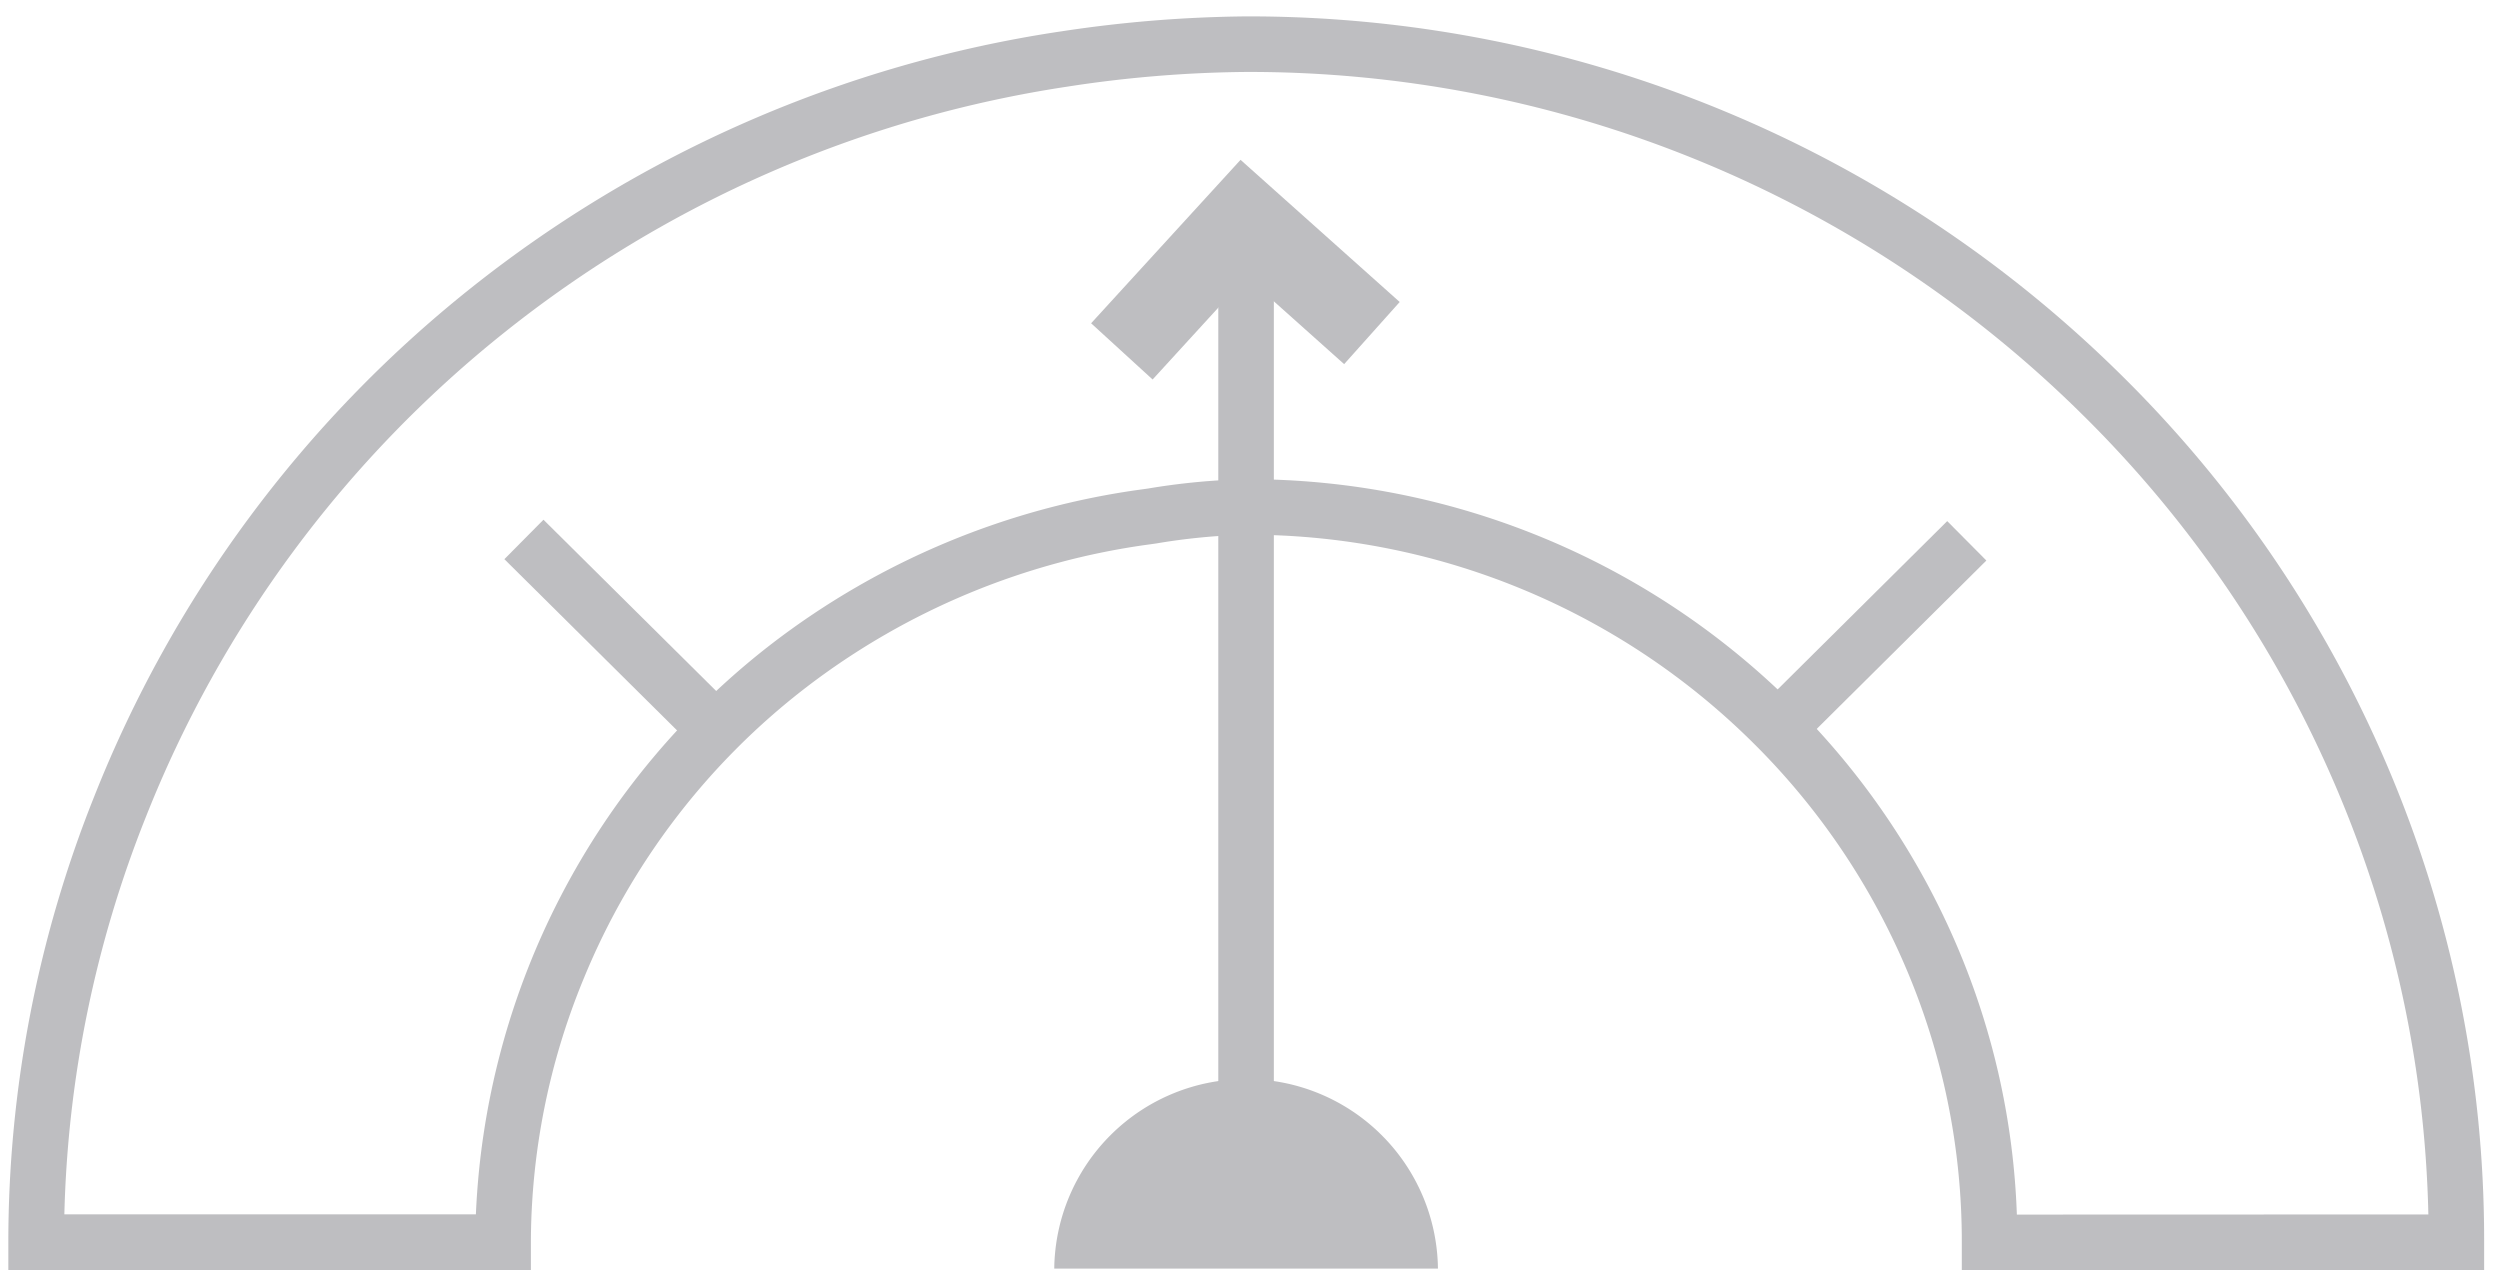
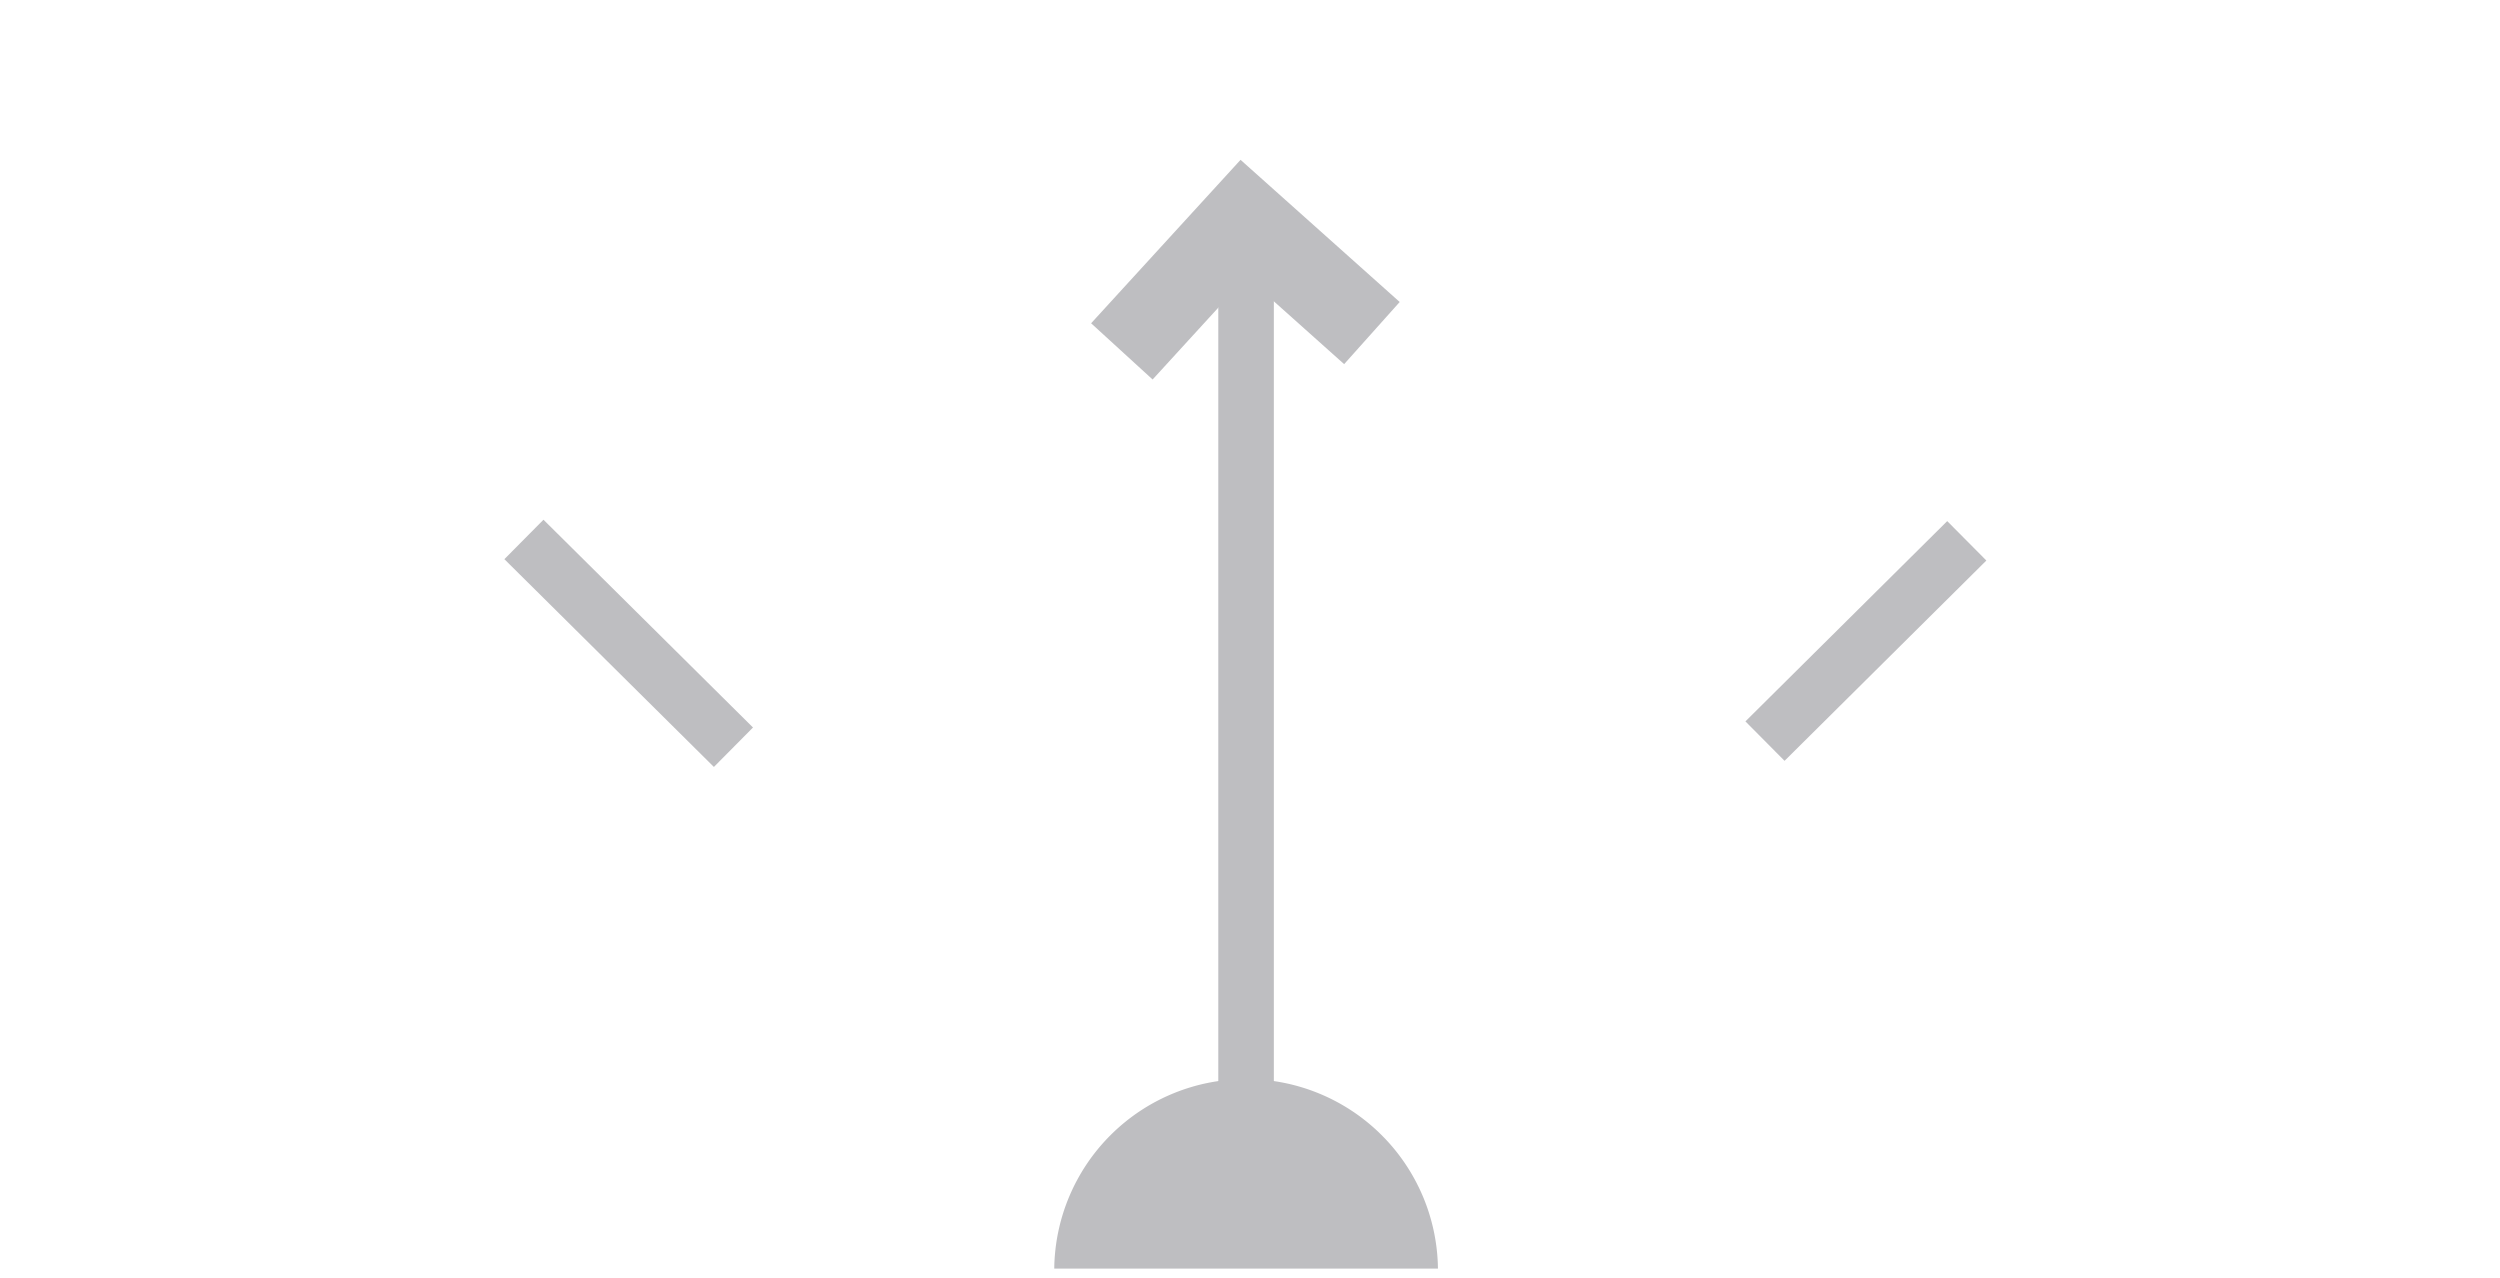
<svg xmlns="http://www.w3.org/2000/svg" width="90" height="46" viewBox="0 0 90 46">
  <defs>
    <clipPath id="clip-path">
      <rect id="Rectangle_392" data-name="Rectangle 392" width="90" height="46" fill="#fff" />
    </clipPath>
  </defs>
  <g id="wizaly-copyright-platform-features-mmo-icon" opacity="0.304" clip-path="url(#clip-path)">
    <path id="Tracé_2383" data-name="Tracé 2383" d="M44.86,1.59a46.053,46.053,0,0,0-6.588.54A43.443,43.443,0,0,0,4.319,29.05,42.314,42.314,0,0,0,1.3,44.72H18.113A26.013,26.013,0,0,1,20.1,34.83,26.665,26.665,0,0,1,41.3,18.6a24.909,24.909,0,0,1,3.575-.35A26.617,26.617,0,0,1,71.625,44.72H88.433A43.35,43.35,0,0,0,44.86,1.59Z" fill="rgba(0,0,0,0)" />
-     <path id="Tracé_2383_-_Contour" data-name="Tracé 2383 - Contour" d="M44.86.59A44.661,44.661,0,0,1,76.376,13.512a43.956,43.956,0,0,1,9.553,14.027,43.485,43.485,0,0,1,3.5,17.181v1H70.625v-1A25.059,25.059,0,0,0,68.6,34.814a25.388,25.388,0,0,0-5.517-8.1A25.8,25.8,0,0,0,44.879,19.25a22.612,22.612,0,0,0-3.251.314l-.191.027a26.068,26.068,0,0,0-12.422,5.16,25.34,25.34,0,0,0-7.993,10.458,24.987,24.987,0,0,0-1.91,9.511v1H.3v-1A43.241,43.241,0,0,1,3.389,28.681,44.161,44.161,0,0,1,16.923,10.395a44.715,44.715,0,0,1,21.2-9.254h.007A46.789,46.789,0,0,1,44.86.59ZM87.421,43.72a41.447,41.447,0,0,0-3.331-15.4,41.965,41.965,0,0,0-9.121-13.392A42.66,42.66,0,0,0,44.86,2.59a44.252,44.252,0,0,0-6.443.53,42.711,42.711,0,0,0-20.245,8.838A42.161,42.161,0,0,0,5.249,29.416a41.271,41.271,0,0,0-2.932,14.3H17.132A27.417,27.417,0,0,1,27.795,23.167,28.072,28.072,0,0,1,41.166,17.61l.175-.025a24.479,24.479,0,0,1,3.537-.334A27.8,27.8,0,0,1,64.493,25.3a27.379,27.379,0,0,1,5.949,8.732,27.005,27.005,0,0,1,2.165,9.693Z" fill="#282832" />
    <path id="Tracé_2384" data-name="Tracé 2384" d="M44.859,45.17V7.86" fill="rgba(0,0,0,0)" />
-     <path id="Tracé_2384_-_Contour" data-name="Tracé 2384 - Contour" d="M45.859,45.17h-2V7.86h2Z" fill="#282832" />
+     <path id="Tracé_2384_-_Contour" data-name="Tracé 2384 - Contour" d="M45.859,45.17h-2V7.86h2" fill="#282832" />
    <path id="Tracé_2385" data-name="Tracé 2385" d="M41.494,13.662,39.28,11.638,44.66,5.754l5.729,5.118-2,2.237L44.873,9.967Z" fill="#282832" />
    <path id="Tracé_2386" data-name="Tracé 2386" d="M51.766,45.67a6.907,6.907,0,0,0-13.813,0" fill="#282832" />
    <path id="Tracé_2387" data-name="Tracé 2387" d="M63.539,26.68,70.8,19.47" fill="rgba(0,0,0,0)" />
    <path id="Tracé_2387_-_Contour" data-name="Tracé 2387 - Contour" d="M64.244,27.39,62.835,25.97,70.1,18.76l1.409,1.419Z" fill="#282832" />
    <path id="Tracé_2388" data-name="Tracé 2388" d="M26.4,26.9l-7.543-7.48" fill="rgba(0,0,0,0)" />
    <path id="Tracé_2388_-_Contour" data-name="Tracé 2388 - Contour" d="M25.7,27.61l-7.543-7.48,1.408-1.42,7.543,7.48Z" fill="#282832" />
  </g>
</svg>